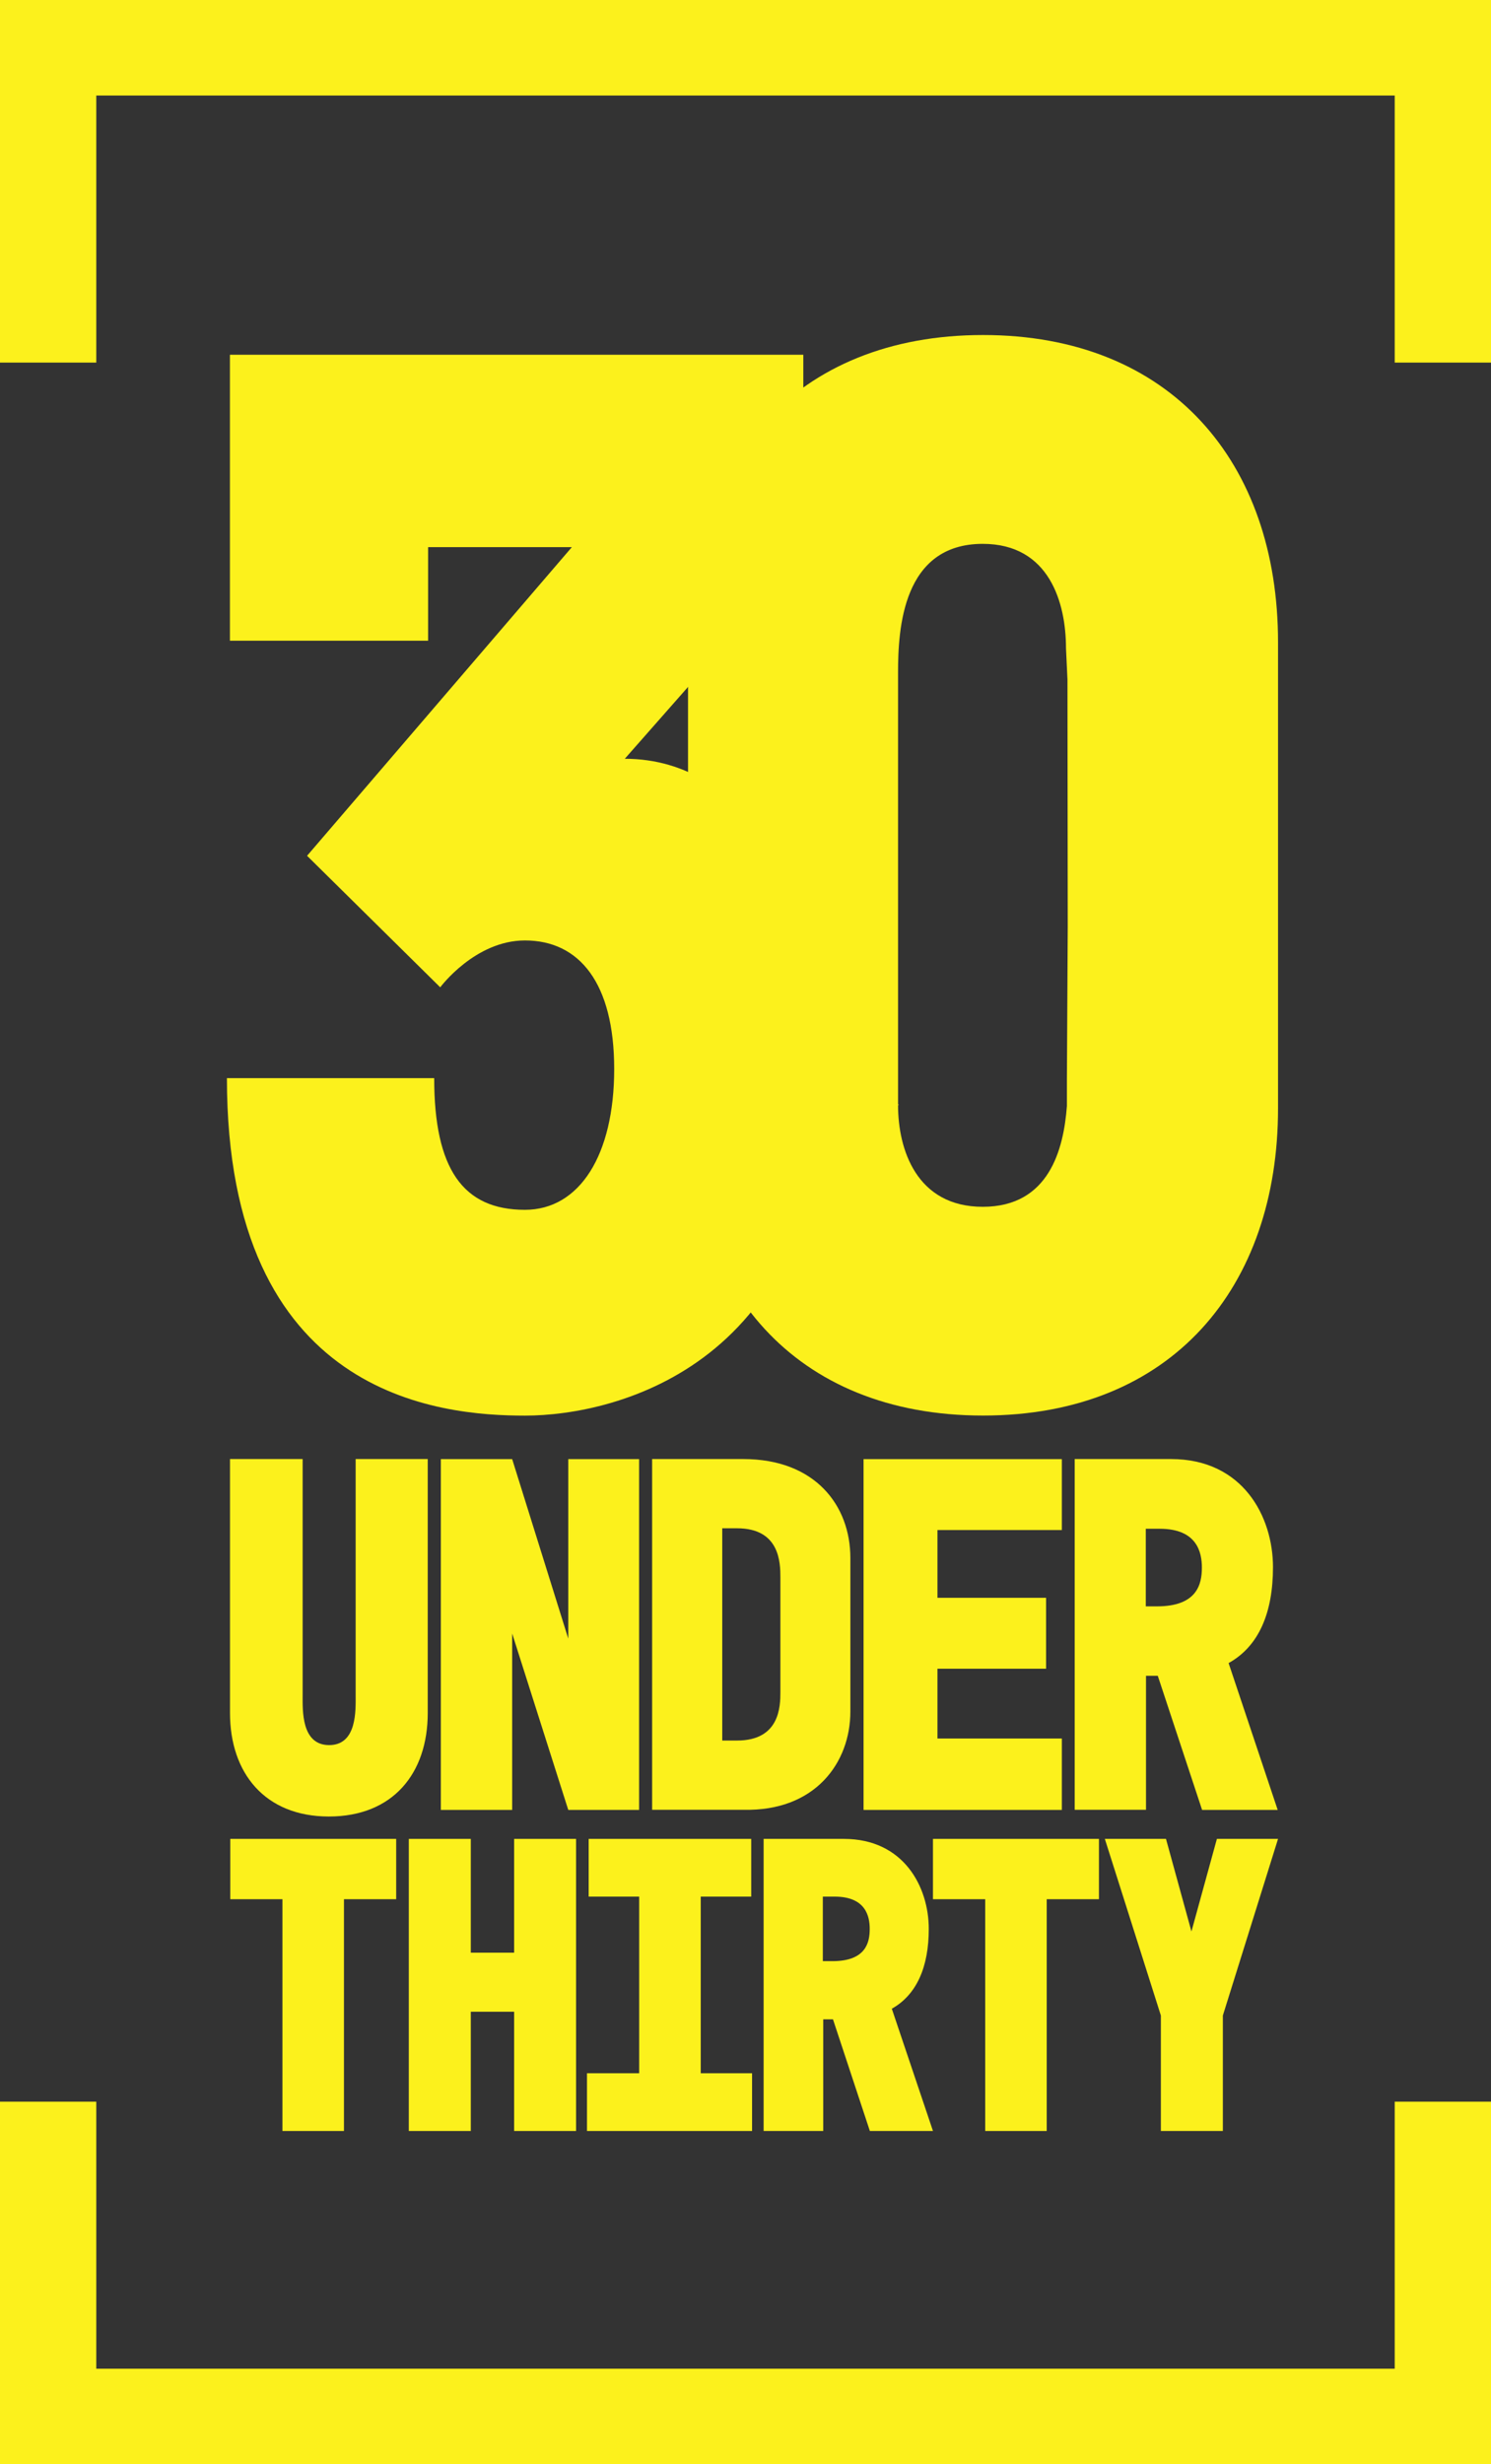
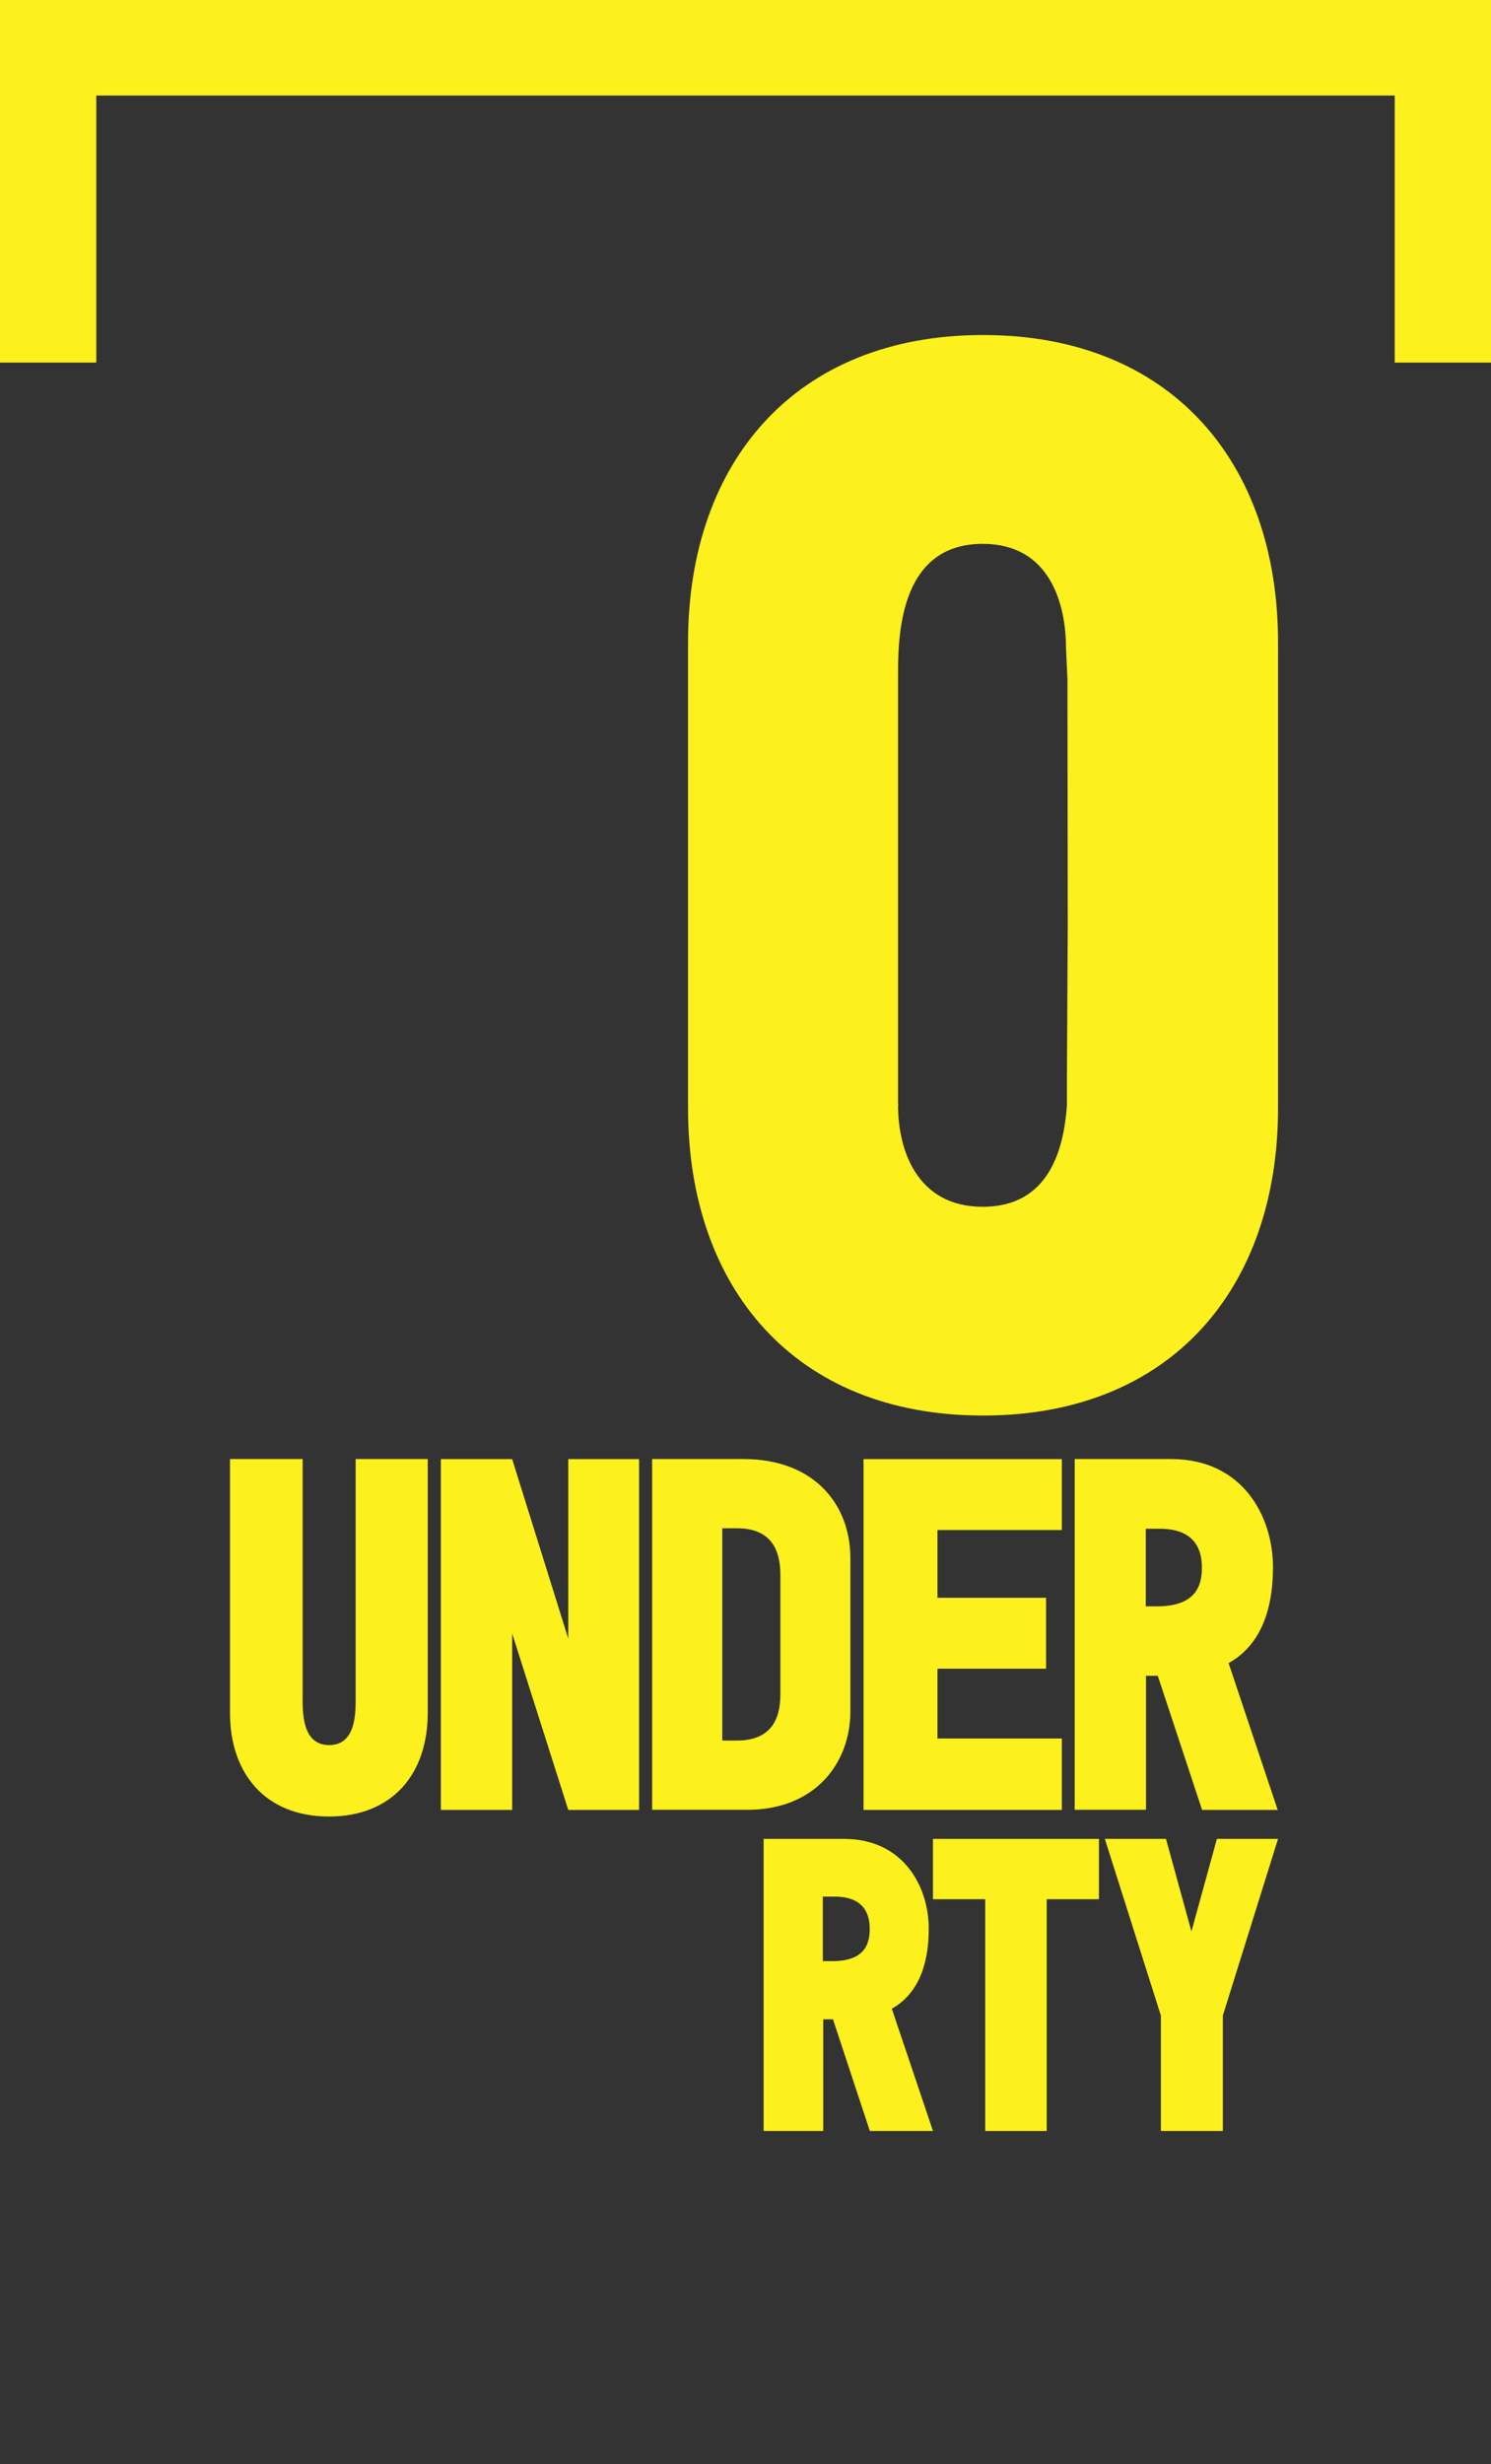
<svg xmlns="http://www.w3.org/2000/svg" id="Layer_1" data-name="Layer 1" viewBox="0 0 212.63 351.3">
  <rect x="0" y="0" width="212.63" height="351.3" fill="#333333" stroke="none" />
  <defs>
    <style>.cls-1{fill:#fcf11c;}</style>
  </defs>
  <polygon class="cls-1" points="0 0 0 51.69 13.73 51.69 13.73 13.62 198.9 13.62 198.9 51.69 212.63 51.69 212.63 0 0 0" />
-   <polygon class="cls-1" points="198.9 299.61 198.9 337.68 13.73 337.68 13.73 299.61 0 299.61 0 351.3 212.63 351.3 212.63 299.61 198.9 299.61" />
  <path class="cls-1" d="M43.16,208v33.66c0,2.11-.22,7.12,3.78,7.12s3.78-5,3.78-7.12V208H61v36.2c0,8.65-5,14.76-14.1,14.76s-14.1-6.18-14.1-14.76V208Z" />
  <polygon class="cls-1" points="81.04 258.02 73.04 232.87 73.04 258.02 62.87 258.02 62.87 208.01 73.04 208.01 81.04 233.6 81.04 208.01 91.14 208.01 91.14 258.02 81.04 258.02" />
  <path class="cls-1" d="M93,208h13c10.25,0,15.27,6.62,15.27,14.1V244c0,7.27-5,14.25-15.27,14H93Zm10,40.13h2.11c6.1,0,6.18-4.87,6.18-6.91V224.87c0-2.1-.08-7-6.18-7H103Z" />
  <polygon class="cls-1" points="123.15 258.02 123.15 208.01 151.43 208.01 151.43 218.12 133.69 218.12 133.69 227.78 149.18 227.78 149.18 237.89 133.69 237.89 133.69 247.84 151.43 247.84 151.43 258.02 123.15 258.02" />
  <path class="cls-1" d="M175.21,237.09l7,20.93H171.43l-6.32-19.12h-1.68V258H153.26V208H167c10.26,0,14.54,8.22,14.54,15.41,0,6.47-2,11.27-6.32,13.67M165,229c5.75,0,6.4-3.2,6.4-5.53,0-2.11-.65-5.53-6-5.53h-2V229Z" />
-   <polygon class="cls-1" points="40.28 270.75 32.84 270.75 32.84 262.15 56.5 262.15 56.5 270.75 49.05 270.75 49.05 303.79 40.28 303.79 40.28 270.75" />
-   <polygon class="cls-1" points="82.15 262.15 82.15 303.79 73.32 303.79 73.32 286.79 67.14 286.79 67.14 303.79 58.3 303.79 58.3 262.15 67.14 262.15 67.14 278.37 73.32 278.37 73.32 262.15 82.15 262.15" />
-   <polygon class="cls-1" points="107.25 295.56 107.25 303.79 83.71 303.79 83.71 295.56 91.15 295.56 91.15 270.38 83.95 270.38 83.95 262.15 107.13 262.15 107.13 270.38 99.93 270.38 99.93 295.56 107.25 295.56" />
  <path class="cls-1" d="M127.18,286.36l5.87,17.43h-9l-5.26-15.92h-1.39v15.92H108.9V262.15h11.44c8.54,0,12.11,6.84,12.11,12.83,0,5.39-1.7,9.38-5.27,11.38m-8.47-6.78c4.78,0,5.32-2.66,5.32-4.6,0-1.75-.54-4.6-5-4.6h-1.69v9.2Z" />
  <polygon class="cls-1" points="140.5 270.75 133.05 270.75 133.05 262.15 156.72 262.15 156.72 270.75 149.27 270.75 149.27 303.79 140.5 303.79 140.5 270.75" />
  <polygon class="cls-1" points="182.26 262.15 174.39 287.33 174.39 303.79 165.55 303.79 165.55 287.33 157.56 262.15 166.28 262.15 169.91 275.35 173.54 262.15 182.26 262.15" />
  <path class="cls-1" d="M152.27,132.12l-.12,21.69v3.85c-.46,6.19-2.54,14.38-12,14.38s-12.08-8.21-12.08-14.46l.11-.12h-.11V95.87c0-6.25.65-18.34,12.08-18.34,9.5,0,11.87,8.42,11.87,14.89l.21,4.45ZM140.19,47.76c-26.75,0-42.07,18.13-42.07,43.8V158c0,25.46,15.1,43.8,42.07,43.8s42.07-18.34,42.07-43.8V91.56c0-25.67-15.32-43.8-42.07-43.8" />
-   <path class="cls-1" d="M89.1,108.17c17.69,0,28.48,19.42,28.48,44.23,0,42.07-29.56,49.41-42.72,49.41-12.08,0-42.5-2.59-42.5-48.11H61.92c0,12.94,4.1,18.77,12.94,18.77,7.77,0,12.73-7.77,12.73-20.07s-5-18.33-12.73-18.33c-7.12,0-12.08,6.68-12.08,6.68L43.79,122,81.55,78H61.05V91.34H32.79V50.57h81.77V79.26Z" />
</svg>